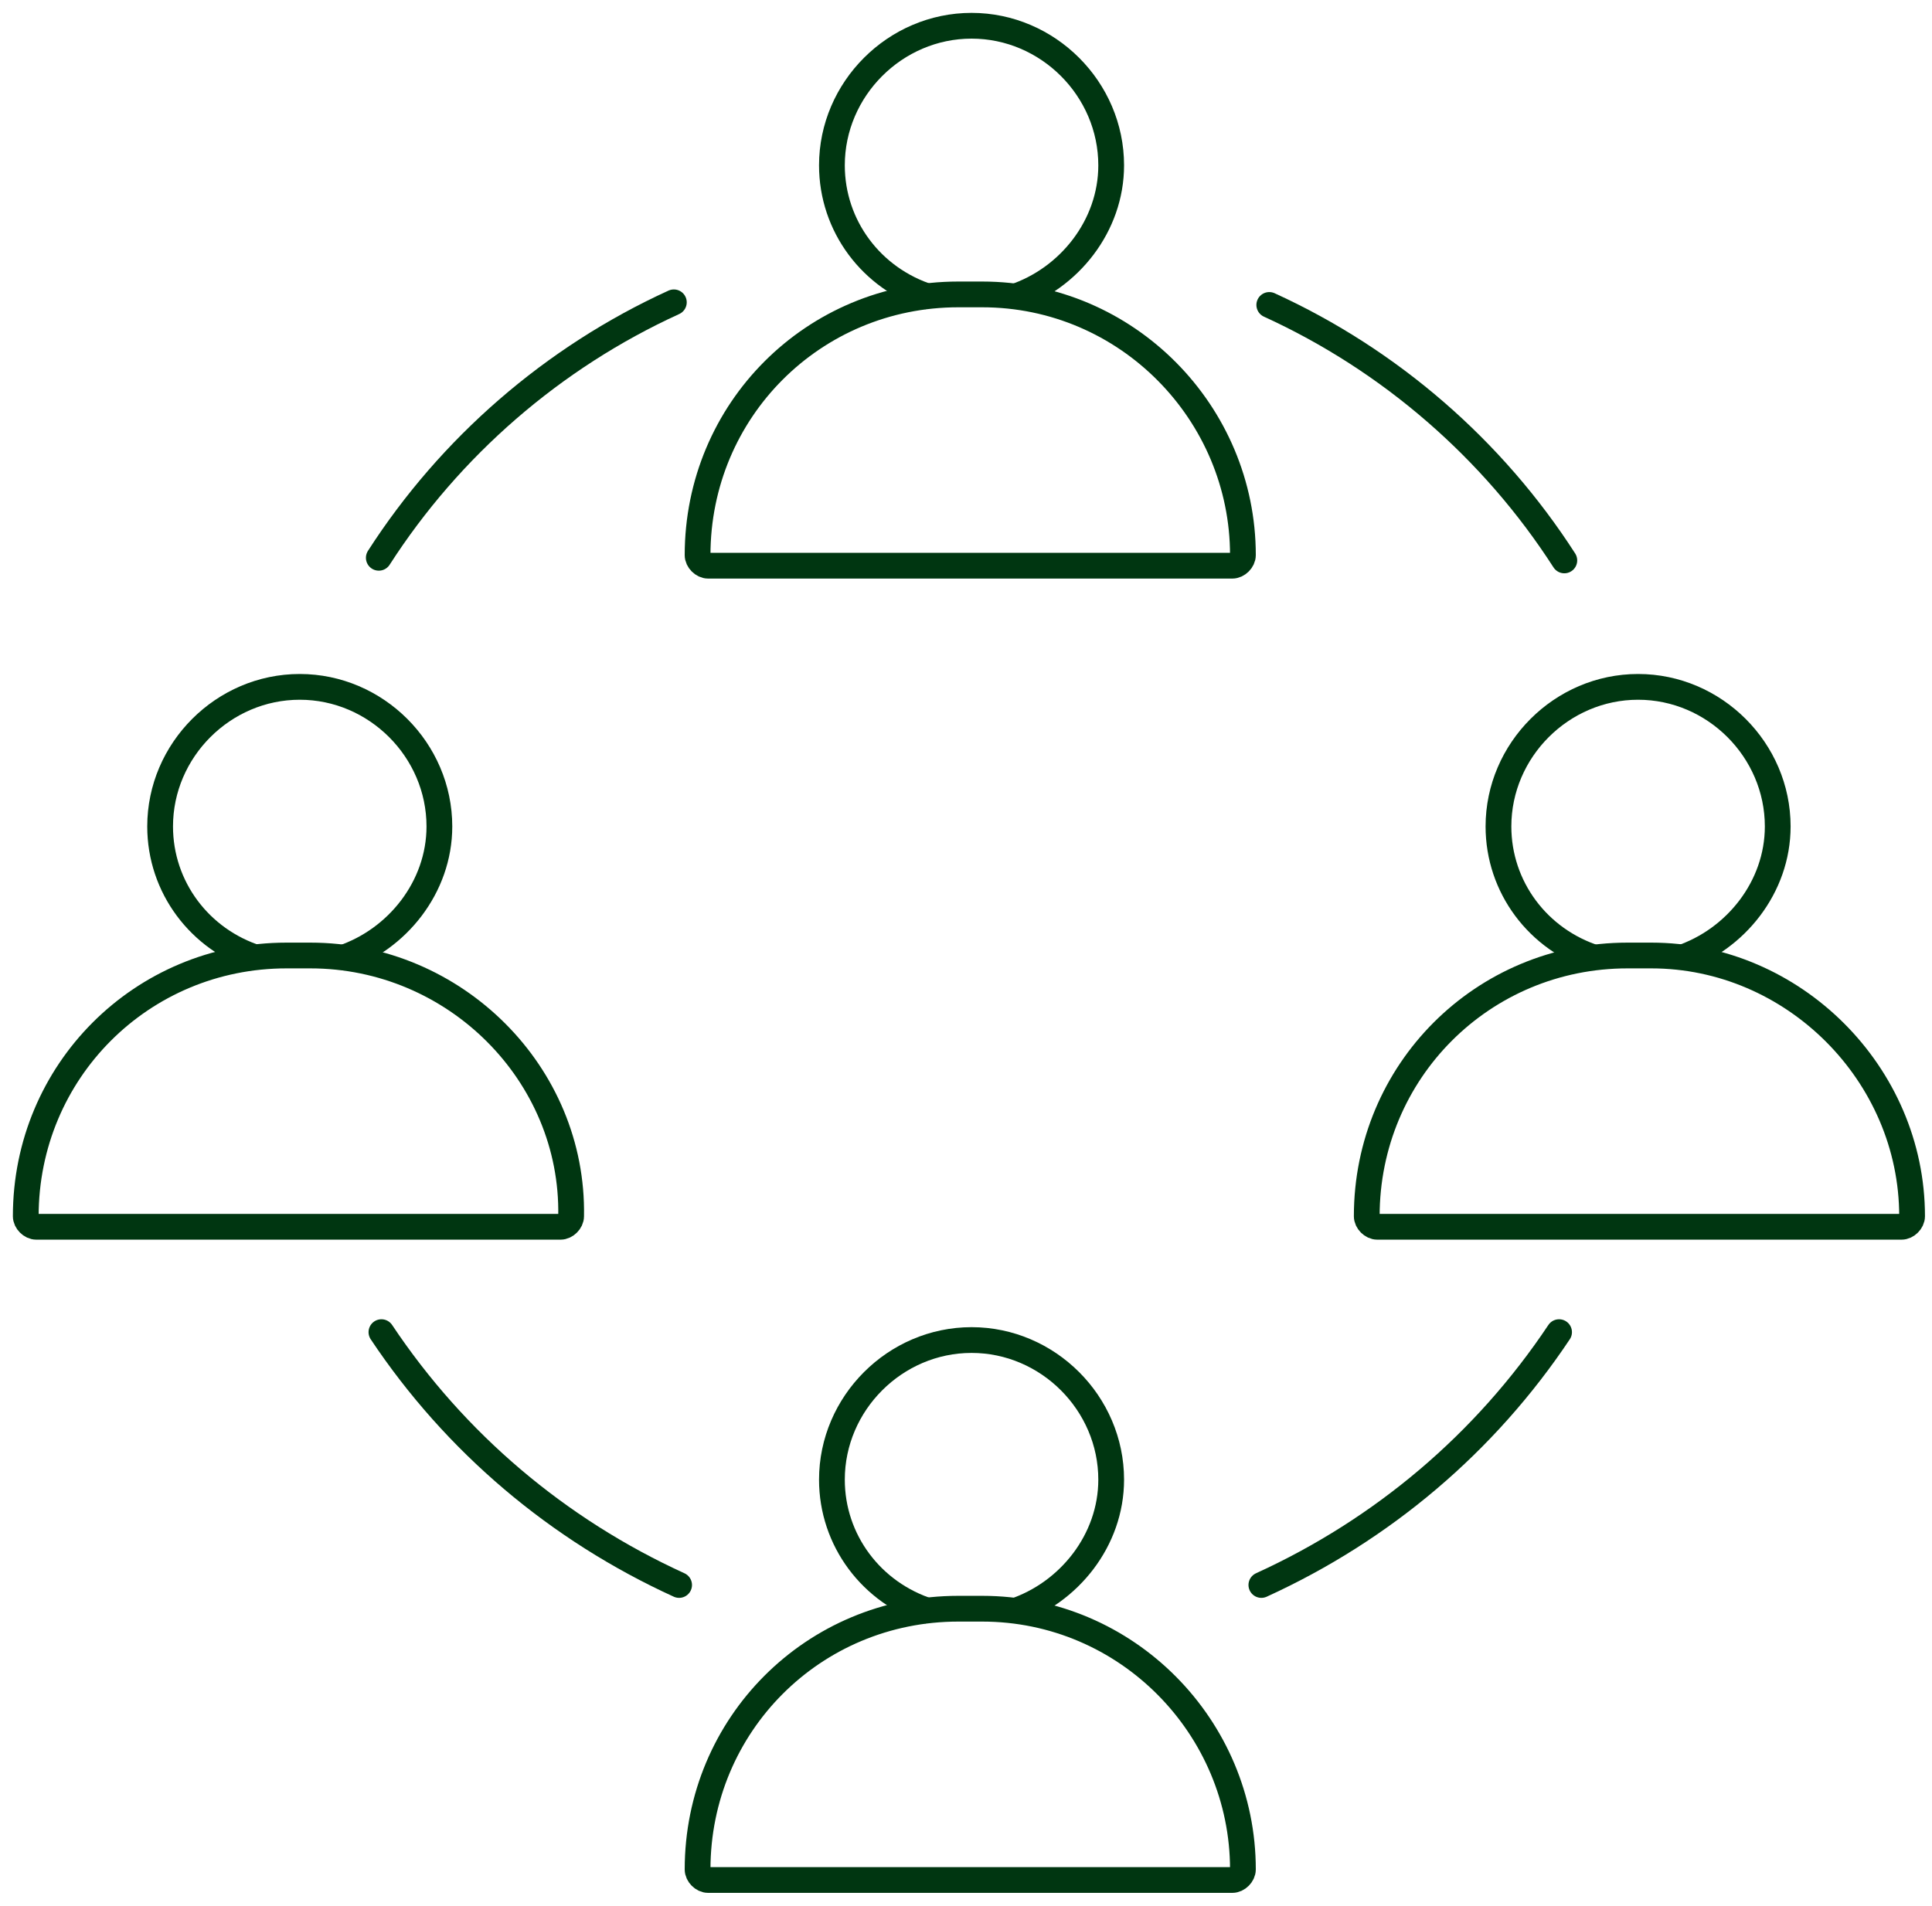
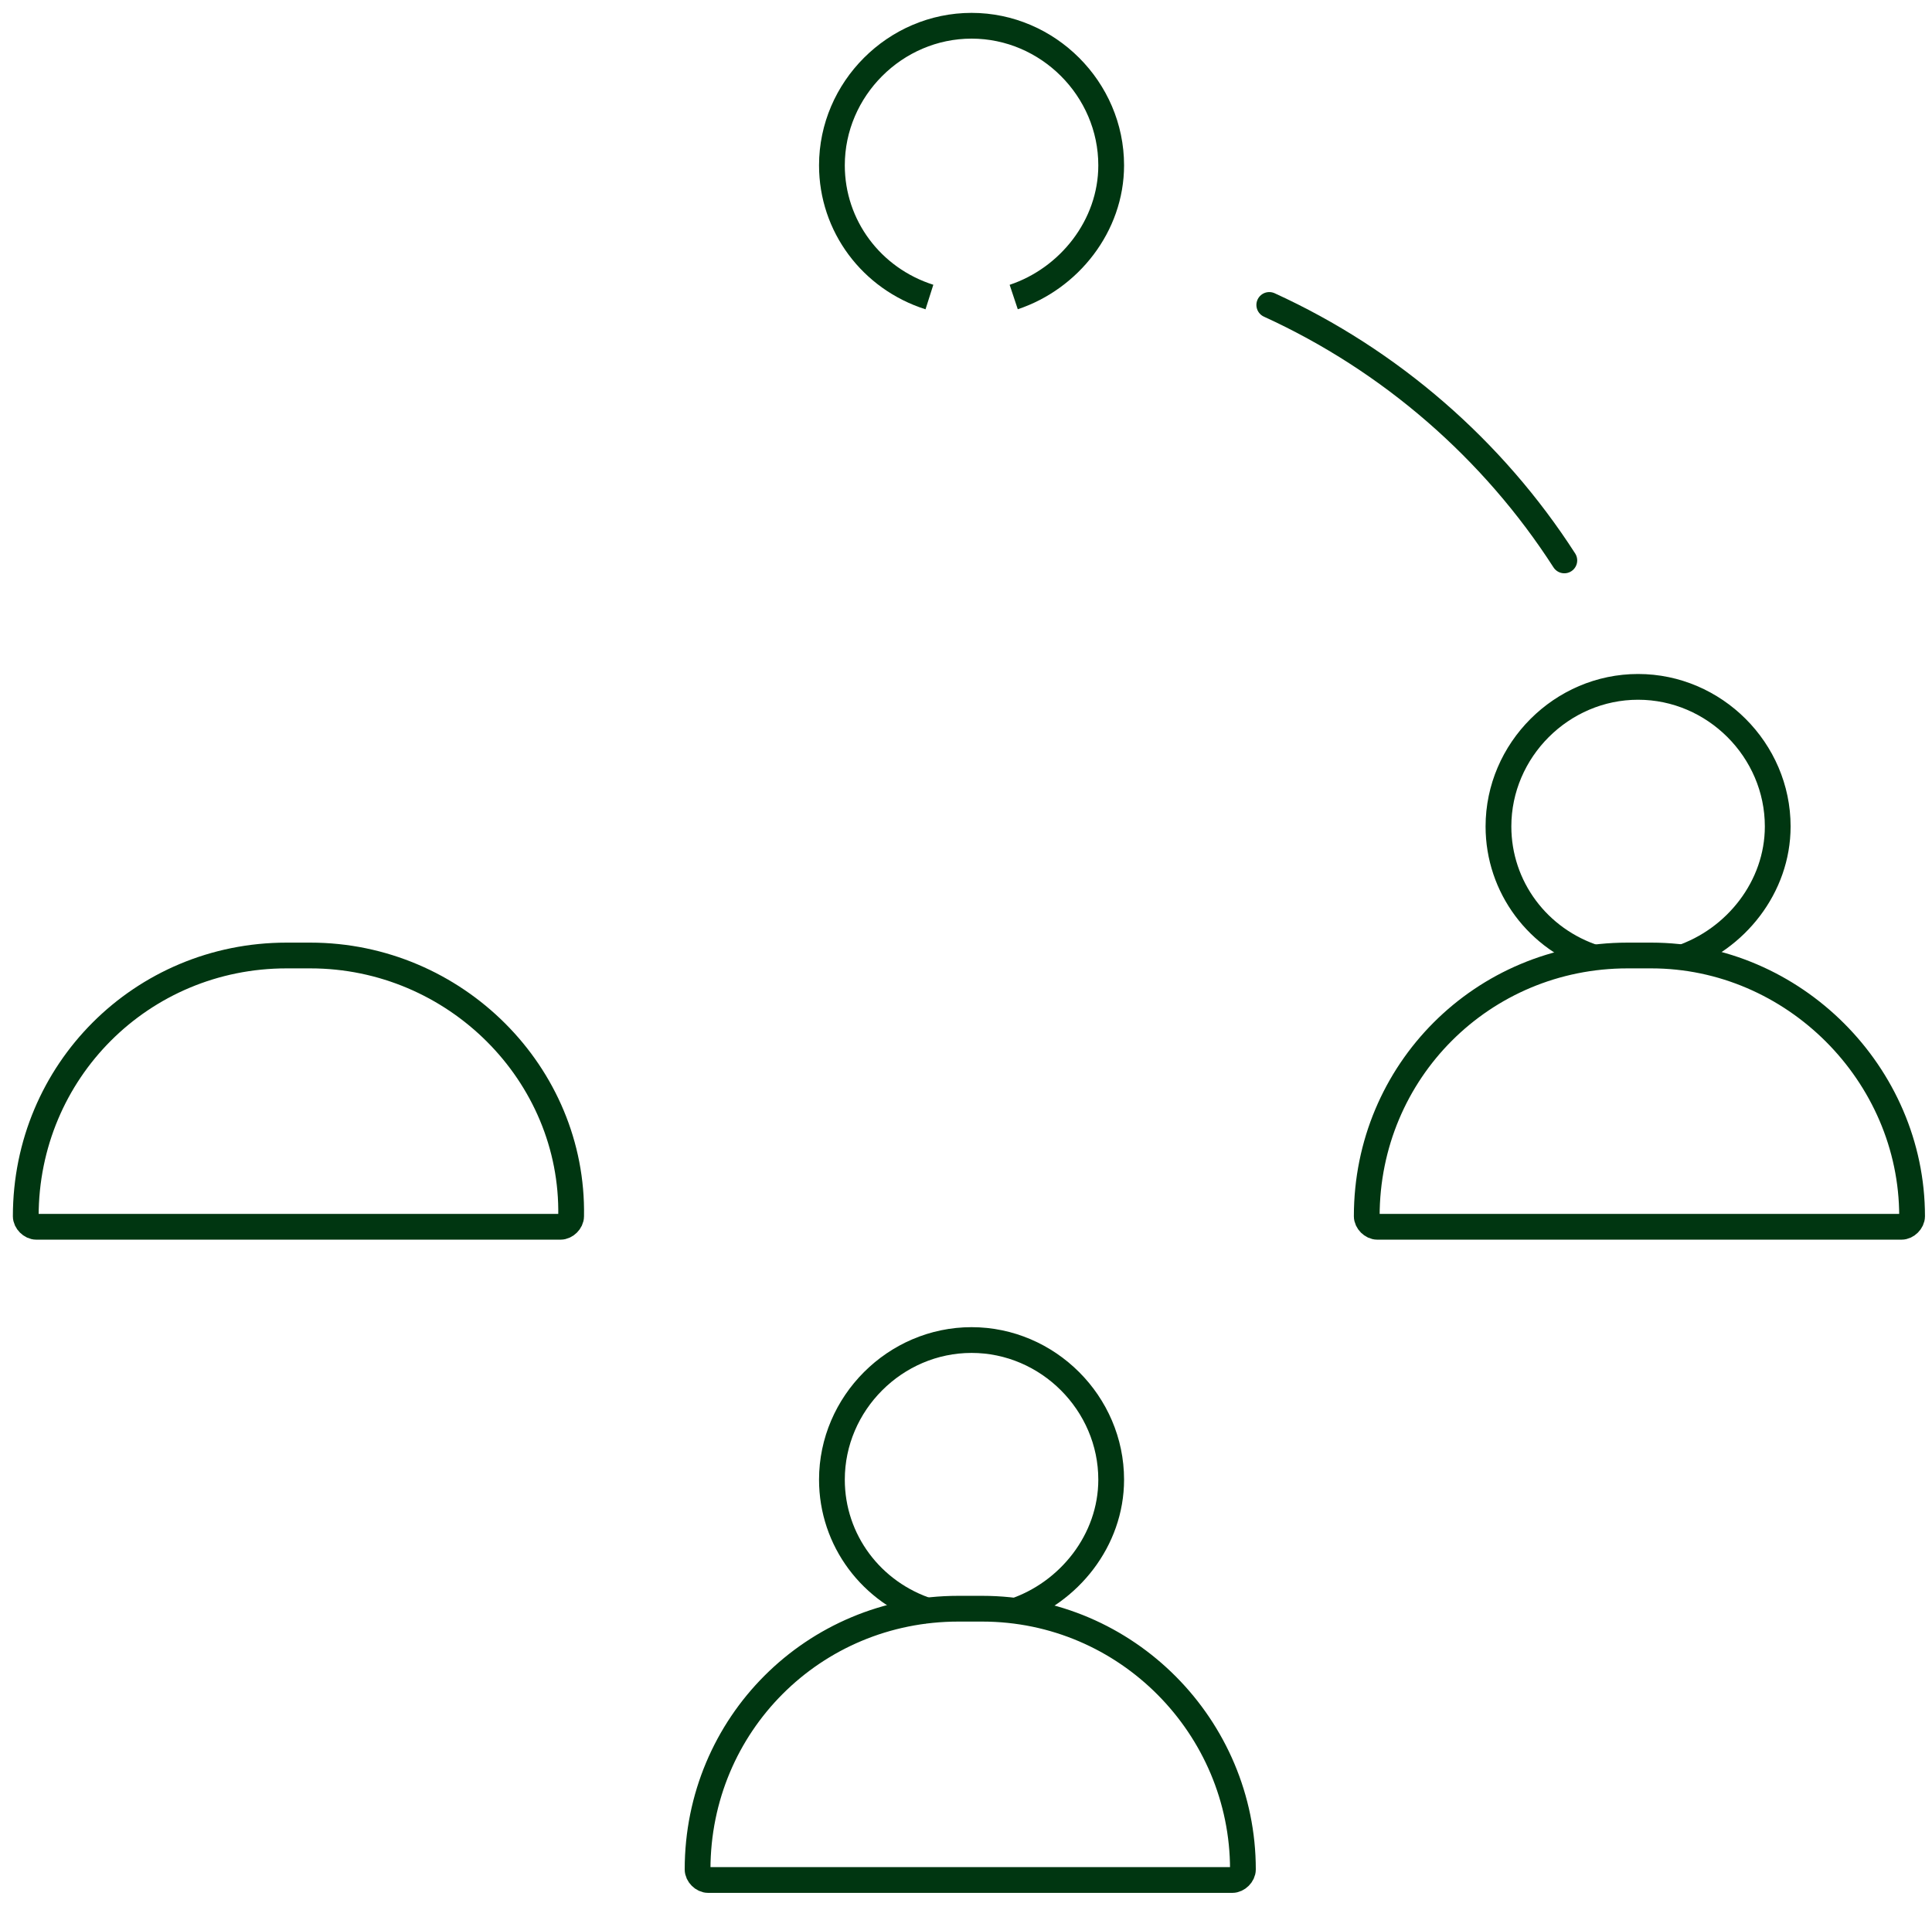
<svg xmlns="http://www.w3.org/2000/svg" width="75" height="74" viewBox="0 0 75 74" fill="none">
-   <path d="M38.125 11.432H37.205C31.58 11.432 27.08 15.932 27.08 21.557C27.08 21.761 27.284 21.966 27.489 21.966H47.841C48.045 21.966 48.25 21.761 48.25 21.557C48.25 16.034 43.75 11.432 38.125 11.432Z" stroke="#003611" stroke-miterlimit="10" />
  <path d="M39.352 11.534C41.5 10.818 43.136 8.773 43.136 6.42C43.136 3.455 40.682 1 37.716 1C34.75 1 32.295 3.455 32.295 6.42C32.295 8.773 33.83 10.818 36.08 11.534" stroke="#003611" stroke-miterlimit="10" />
  <path d="M64.102 37.102H63.182C57.557 37.102 53.057 41.602 53.057 47.227C53.057 47.432 53.261 47.636 53.466 47.636H73.818C74.023 47.636 74.227 47.432 74.227 47.227C74.227 41.705 69.625 37.102 64.102 37.102Z" stroke="#003611" stroke-miterlimit="10" />
  <path d="M65.227 37.205C67.375 36.489 69.011 34.443 69.011 32.091C69.011 29.125 66.557 26.671 63.591 26.671C60.625 26.671 58.17 29.125 58.17 32.091C58.17 34.443 59.705 36.489 61.955 37.205" stroke="#003611" stroke-miterlimit="10" />
  <path d="M12.046 37.102H11.125C5.5 37.102 1 41.602 1 47.227C1 47.432 1.205 47.636 1.409 47.636H21.761C21.966 47.636 22.171 47.432 22.171 47.227C22.273 41.705 17.671 37.102 12.046 37.102Z" stroke="#003611" stroke-miterlimit="10" />
-   <path d="M13.273 37.205C15.42 36.489 17.057 34.443 17.057 32.091C17.057 29.125 14.602 26.671 11.636 26.671C8.67 26.671 6.216 29.125 6.216 32.091C6.216 34.443 7.75 36.489 10 37.205" stroke="#003611" stroke-miterlimit="10" />
  <path d="M38.125 62.466H37.205C31.58 62.466 27.08 66.966 27.08 72.591C27.08 72.796 27.284 73 27.489 73H47.841C48.045 73 48.25 72.796 48.25 72.591C48.25 67.068 43.75 62.466 38.125 62.466Z" stroke="#003611" stroke-miterlimit="10" />
  <path d="M39.352 62.568C41.5 61.852 43.136 59.807 43.136 57.455C43.136 54.489 40.682 52.034 37.716 52.034C34.75 52.034 32.295 54.489 32.295 57.455C32.295 59.807 33.83 61.852 36.08 62.568" stroke="#003611" stroke-miterlimit="10" />
-   <path d="M14.705 21.659C17.466 17.363 21.455 13.886 26.159 11.739" stroke="#003611" stroke-miterlimit="10" stroke-linecap="round" />
  <path d="M49.273 11.841C53.977 13.989 57.966 17.466 60.727 21.761" stroke="#003611" stroke-miterlimit="10" stroke-linecap="round" />
-   <path d="M26.363 61.545C21.659 59.398 17.67 56.023 14.807 51.727" stroke="#003611" stroke-miterlimit="10" stroke-linecap="round" />
-   <path d="M60.523 51.727C57.66 56.023 53.671 59.398 48.966 61.545" stroke="#003611" stroke-miterlimit="10" stroke-linecap="round" />
</svg>